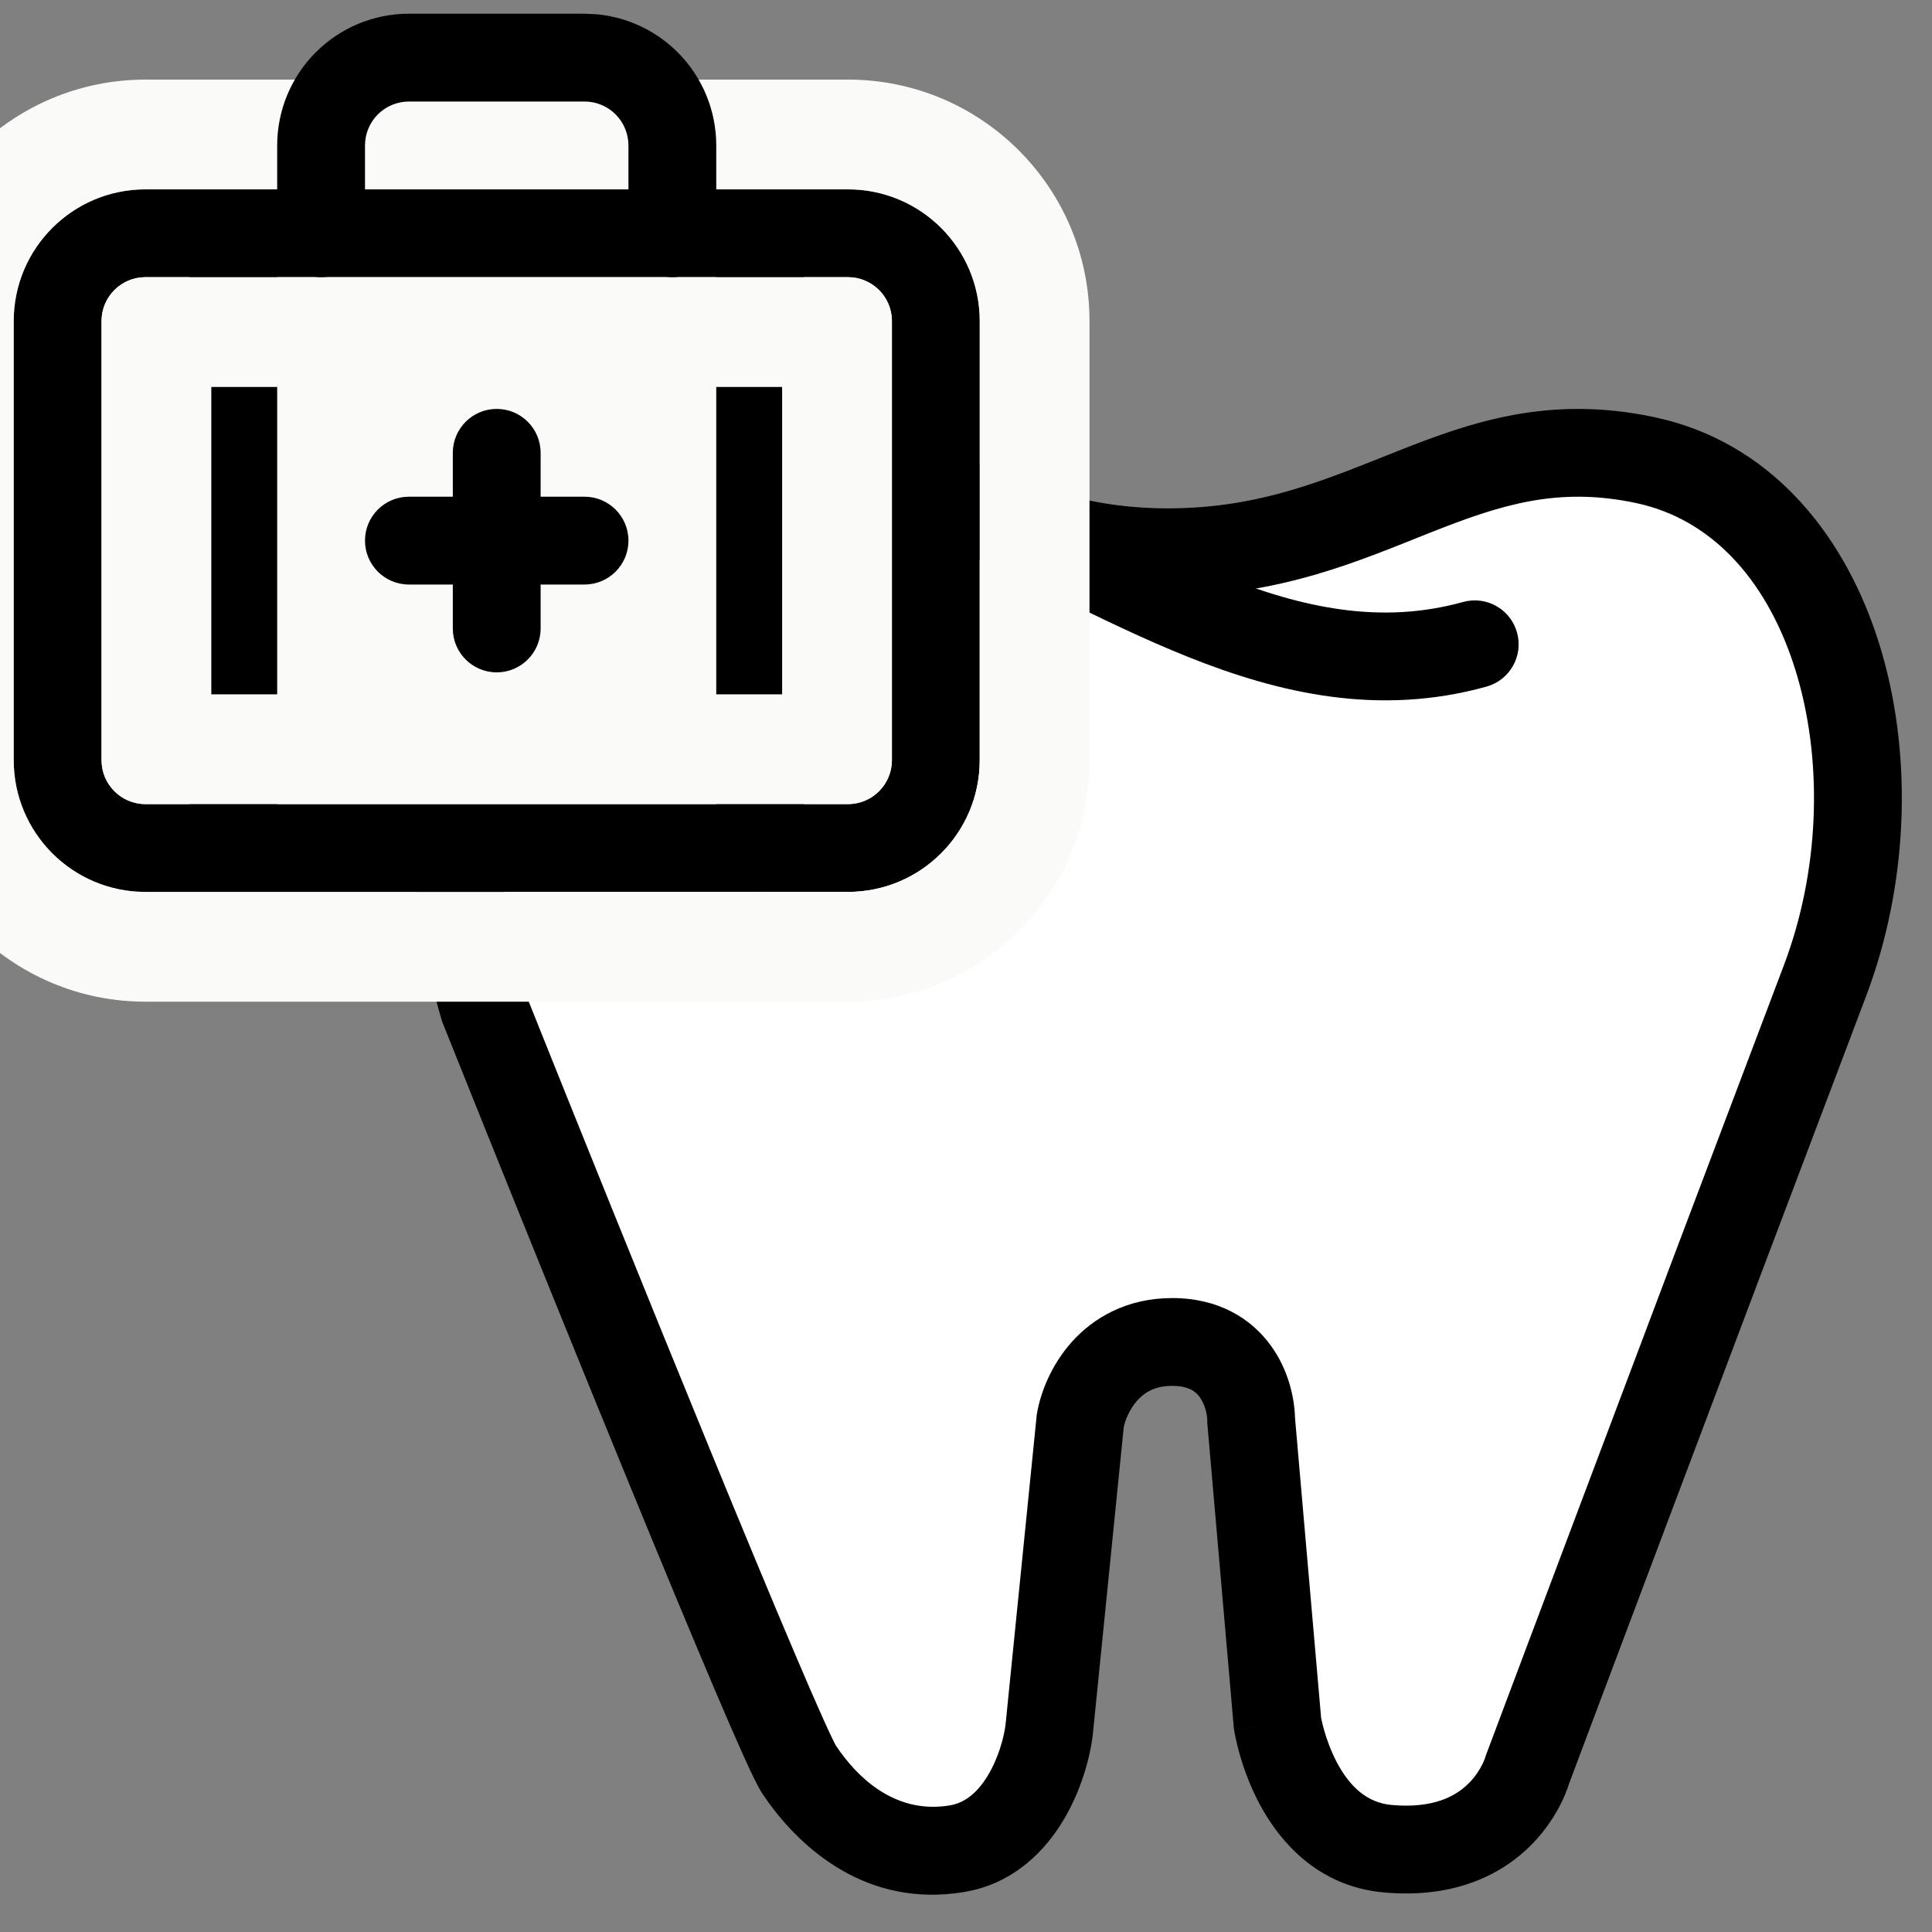
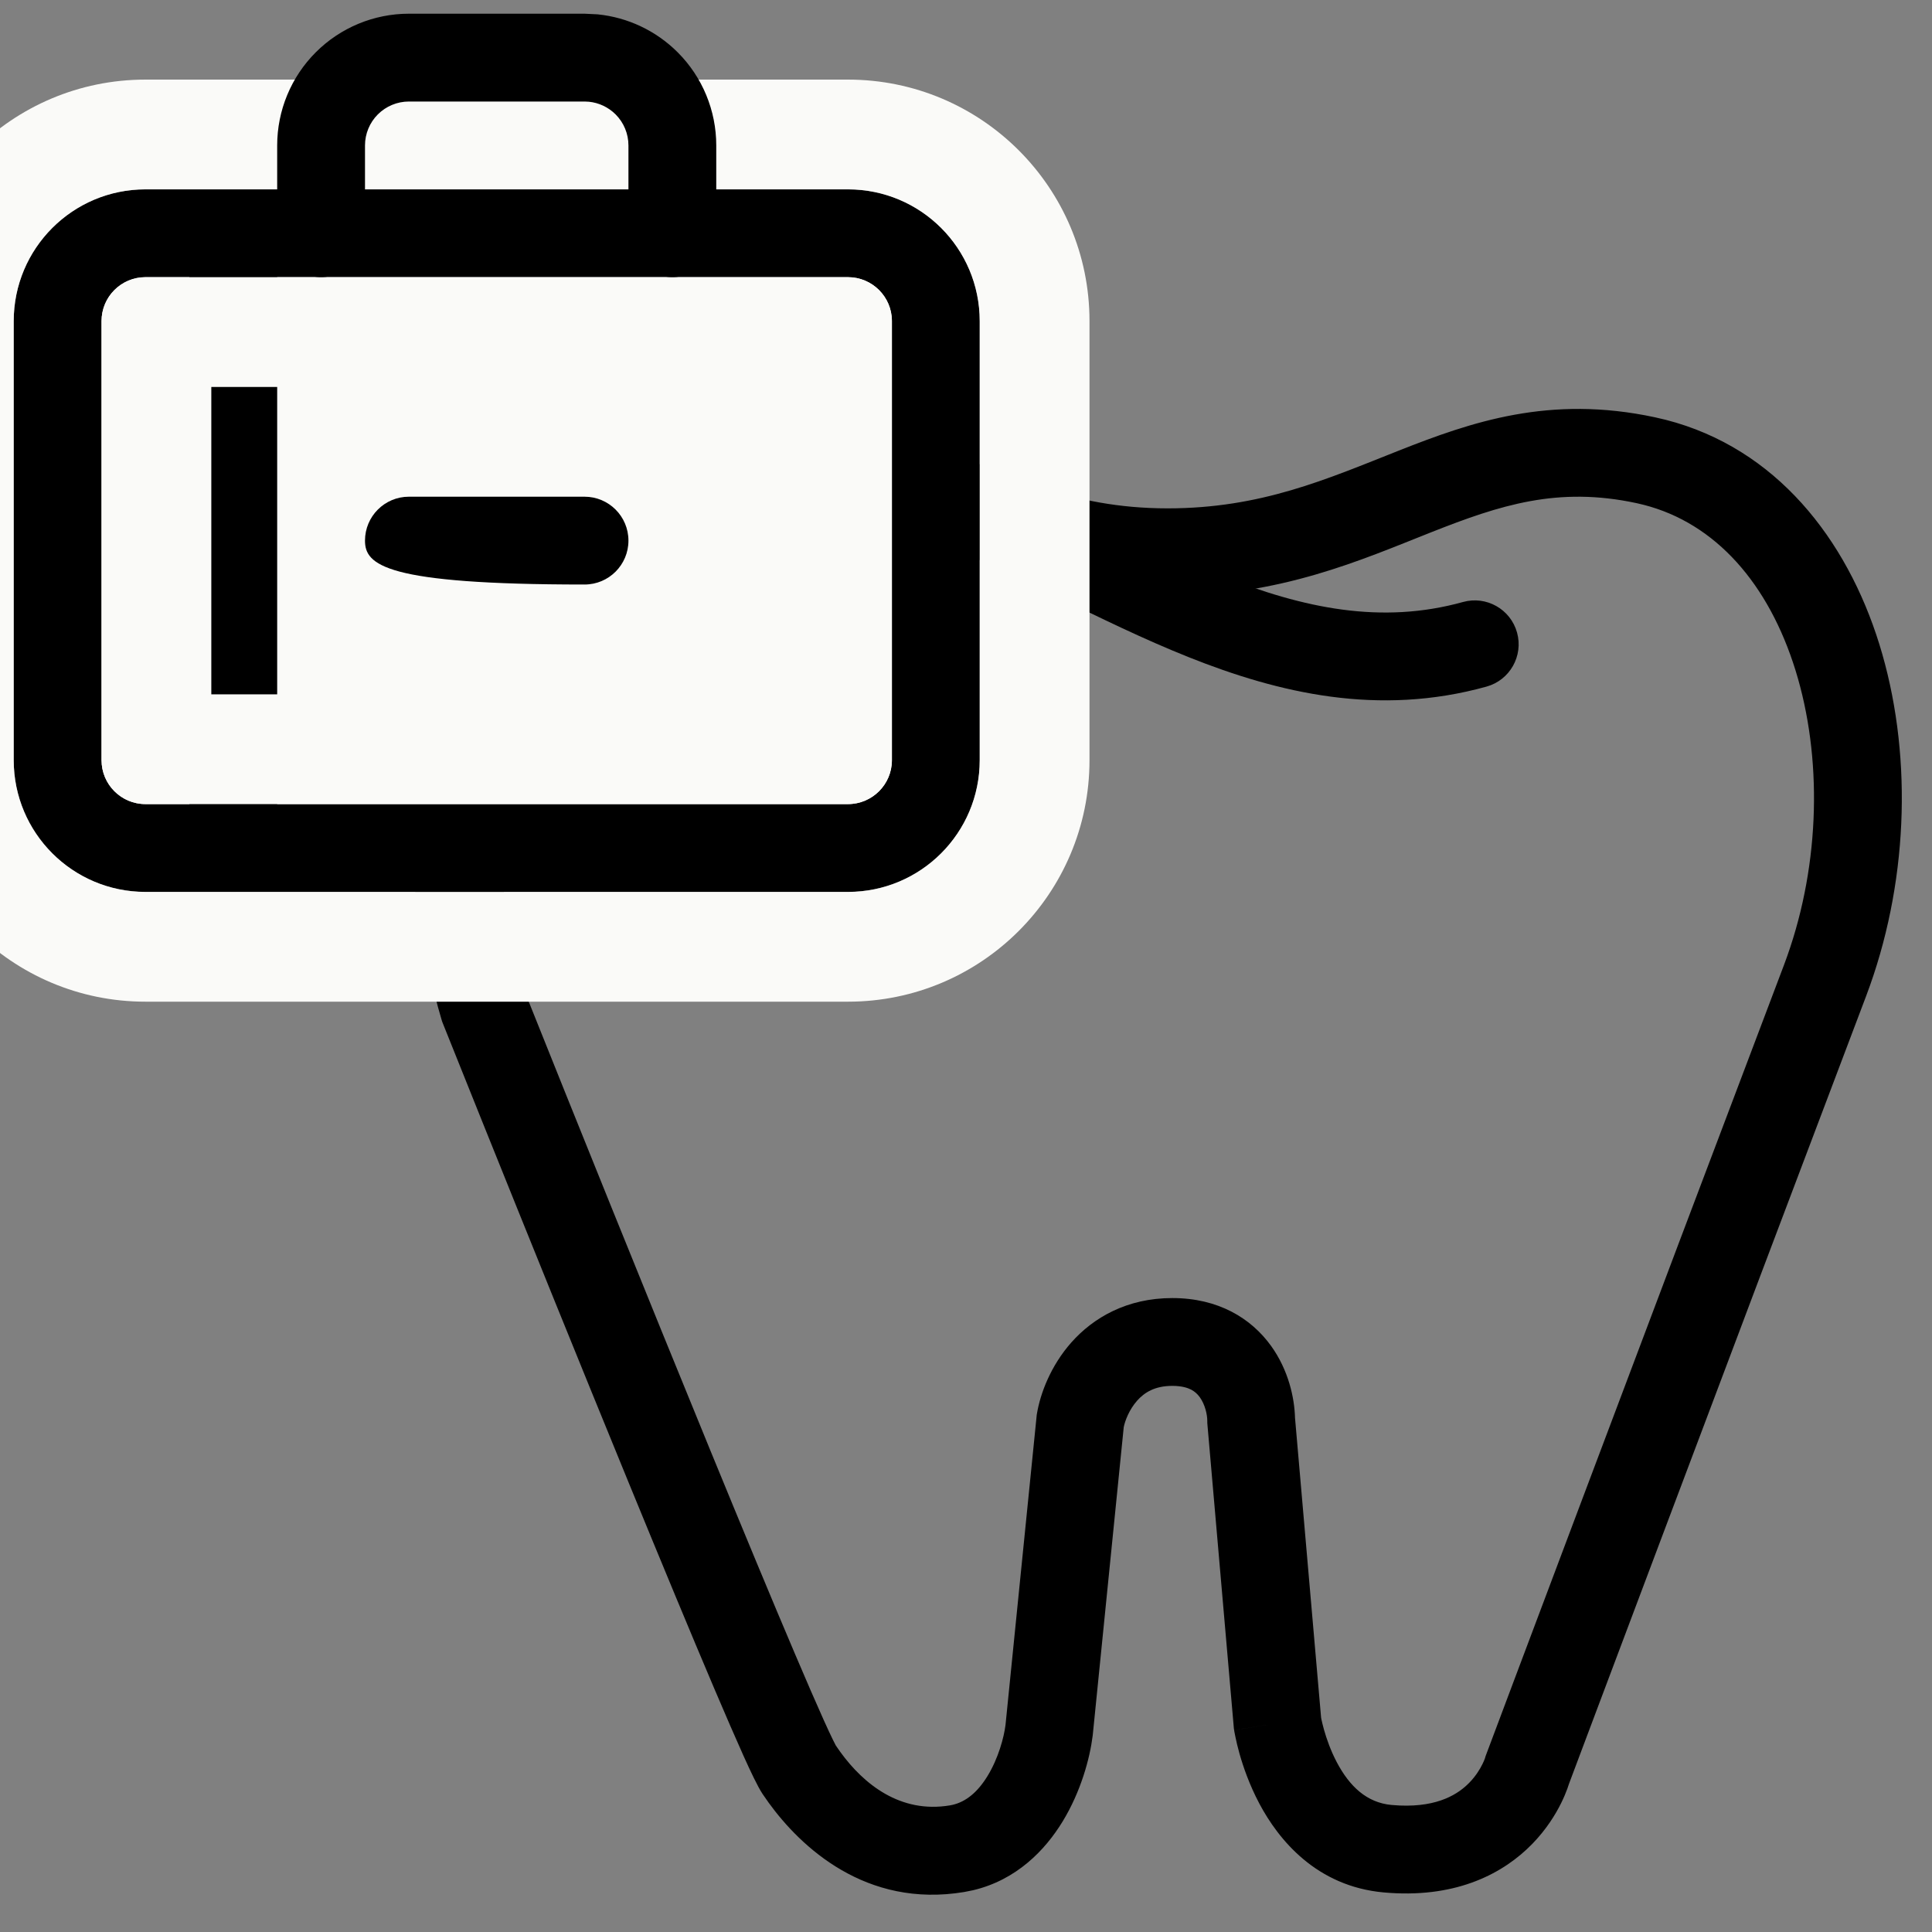
<svg xmlns="http://www.w3.org/2000/svg" width="64" height="64" viewBox="0 0 64 64" fill="none">
  <rect x="0" y="0" width="64" height="64" fill="#808080" stroke="none" />
  <g clip-path="url(#clip0_128_993)">
-     <path d="M35.785 47.068C35.93 46.197 36.743 44.455 38.834 44.455C40.925 44.455 41.448 46.197 41.448 47.068L42.319 57.087C42.319 57.087 42.918 60.963 45.968 61.24C49.801 61.589 50.596 58.627 50.596 58.627C50.596 58.627 55.823 44.706 60.453 32.49C63.086 25.545 60.905 16.614 54.516 15.245C48.417 13.938 45.516 18.294 38.683 18.294C31.398 18.294 29.25 13.066 20.974 15.937C13.12 18.66 14.859 29.441 16.021 33.361C19.215 41.347 25.779 57.581 26.476 58.627C27.347 59.934 29.089 61.676 31.703 61.24C33.794 60.892 34.607 58.481 34.752 57.32L35.785 47.068Z" fill="white" />
    <path d="M46.34 14.926C48.737 13.979 51.33 13.075 54.821 13.823L55.18 13.907C58.844 14.847 61.178 17.866 62.257 21.345C63.336 24.825 63.248 28.971 61.944 32.651L61.814 33.006C59.499 39.112 57.035 45.645 55.15 50.652C54.207 53.155 53.409 55.277 52.846 56.773C52.565 57.521 52.343 58.112 52.191 58.516C52.115 58.719 52.056 58.874 52.017 58.979C51.998 59.029 51.984 59.067 51.974 59.094L51.921 59.251C51.876 59.375 51.809 59.539 51.716 59.728C51.53 60.104 51.229 60.597 50.762 61.078C49.813 62.054 48.294 62.852 46.055 62.706L45.836 62.689C43.614 62.487 42.357 60.954 41.714 59.74C41.388 59.123 41.183 58.528 41.06 58.093C40.998 57.873 40.956 57.688 40.928 57.553C40.913 57.486 40.903 57.43 40.895 57.389C40.892 57.369 40.889 57.352 40.886 57.338C40.885 57.332 40.884 57.326 40.883 57.321C40.883 57.319 40.883 57.317 40.883 57.315C40.883 57.314 40.882 57.313 40.882 57.312V57.311L42.319 57.087L40.882 57.31L40.874 57.262L40.87 57.214L39.998 47.195L39.993 47.132V47.068C39.993 46.865 39.921 46.529 39.745 46.285C39.668 46.178 39.575 46.094 39.458 46.033C39.342 45.974 39.149 45.909 38.834 45.909C38.248 45.909 37.905 46.133 37.668 46.4C37.406 46.696 37.267 47.064 37.225 47.278L36.2 57.466L36.198 57.483L36.196 57.5C36.103 58.245 35.808 59.344 35.199 60.342C34.621 61.289 33.673 62.276 32.236 62.616L31.942 62.675C28.681 63.219 26.524 61.18 25.463 59.717L25.265 59.433C25.096 59.179 24.863 58.68 24.631 58.167C24.373 57.593 24.042 56.831 23.659 55.931C22.892 54.128 21.904 51.744 20.839 49.148C19.242 45.254 17.47 40.873 16.009 37.239L14.67 33.901L14.646 33.839L14.626 33.774C14.014 31.708 13.239 27.824 13.671 24.036C14.105 20.225 15.826 16.183 20.498 14.563L20.91 14.424C22.955 13.762 24.704 13.549 26.293 13.642C27.983 13.741 29.412 14.181 30.719 14.681C33.374 15.695 35.386 16.84 38.683 16.84C41.775 16.84 43.948 15.872 46.34 14.926ZM54.212 16.667C51.604 16.108 49.697 16.728 47.41 17.632C45.118 18.538 42.424 19.749 38.683 19.749C34.695 19.749 31.99 18.28 29.681 17.398C28.506 16.949 27.392 16.62 26.123 16.546C24.939 16.477 23.551 16.626 21.805 17.192L21.451 17.311C18.269 18.415 16.931 21.124 16.562 24.364C16.194 27.592 16.852 31.02 17.398 32.888C18.994 36.879 21.417 42.891 23.53 48.045C24.593 50.637 25.576 53.006 26.336 54.791C26.716 55.684 27.037 56.425 27.283 56.97C27.407 57.244 27.507 57.461 27.585 57.62C27.675 57.805 27.703 57.846 27.686 57.82L27.836 58.035C28.613 59.106 29.825 60.079 31.464 59.806L31.555 59.788C32.004 59.683 32.388 59.365 32.716 58.828C33.072 58.244 33.257 57.556 33.309 57.139L34.338 46.923L34.342 46.876L34.35 46.83C34.461 46.166 34.801 45.248 35.491 44.469C36.22 43.648 37.33 43 38.834 43C40.354 43 41.444 43.666 42.106 44.585C42.684 45.388 42.881 46.304 42.899 46.967L43.763 56.899C43.766 56.914 43.769 56.933 43.774 56.956C43.791 57.034 43.818 57.154 43.86 57.302C43.945 57.602 44.081 57.994 44.285 58.38C44.705 59.173 45.273 59.717 46.099 59.792L46.367 59.81C47.663 59.865 48.325 59.413 48.677 59.05C48.887 58.834 49.024 58.609 49.107 58.44C49.148 58.358 49.174 58.293 49.187 58.257C49.194 58.238 49.197 58.228 49.197 58.226L49.209 58.182L49.234 58.115L49.235 58.113C49.236 58.111 49.237 58.109 49.238 58.105C49.24 58.099 49.244 58.089 49.249 58.075C49.259 58.049 49.274 58.008 49.294 57.956C49.333 57.851 49.392 57.695 49.468 57.493C49.62 57.088 49.842 56.497 50.123 55.749C50.686 54.252 51.484 52.13 52.427 49.627C54.312 44.619 56.778 38.084 59.094 31.974L59.203 31.675C60.303 28.569 60.365 25.067 59.479 22.207C58.592 19.348 56.843 17.335 54.445 16.722L54.212 16.667Z" fill="black" />
    <path d="M30.071 16.03C30.341 15.327 31.097 14.954 31.809 15.148L31.95 15.194L32.505 15.414C33.798 15.941 35.069 16.558 36.295 17.157C37.717 17.85 39.079 18.519 40.451 19.067C43.184 20.158 45.769 20.691 48.464 19.942C49.237 19.727 50.039 20.18 50.254 20.954C50.469 21.728 50.016 22.53 49.242 22.745C45.663 23.739 42.368 22.964 39.373 21.768C37.881 21.173 36.416 20.453 35.02 19.772C33.781 19.167 32.592 18.592 31.412 18.11L30.906 17.909L30.77 17.849C30.112 17.516 29.8 16.733 30.071 16.03Z" fill="black" />
    <path d="M1.909 25.546V9.546L4.818 7.728H28.818L31.364 11V25.546L28.091 28.091H4.091L1.909 25.546Z" fill="#FAFAF8" />
-     <path d="M15 20.819V15C15 14.197 15.651 13.546 16.454 13.546C17.258 13.546 17.909 14.197 17.909 15V20.819C17.909 21.622 17.258 22.273 16.454 22.273C15.651 22.273 15 21.622 15 20.819Z" fill="black" />
-     <path d="M19.363 16.454C20.167 16.454 20.818 17.105 20.818 17.909C20.818 18.712 20.167 19.363 19.363 19.363H13.545C12.742 19.363 12.091 18.712 12.091 17.909C12.091 17.105 12.742 16.454 13.545 16.454H19.363Z" fill="black" />
-     <path d="M23.727 28.091V7.727C23.727 6.924 24.378 6.272 25.182 6.272C25.985 6.272 26.636 6.924 26.636 7.727V28.091C26.636 28.894 25.985 29.545 25.182 29.545C24.378 29.545 23.727 28.894 23.727 28.091Z" fill="black" />
+     <path d="M19.363 16.454C20.167 16.454 20.818 17.105 20.818 17.909C20.818 18.712 20.167 19.363 19.363 19.363C12.742 19.363 12.091 18.712 12.091 17.909C12.091 17.105 12.742 16.454 13.545 16.454H19.363Z" fill="black" />
    <path d="M6.273 28.091V7.727C6.273 6.924 6.924 6.272 7.727 6.272C8.531 6.272 9.182 6.924 9.182 7.727V28.091C9.182 28.894 8.531 29.545 7.727 29.545C6.924 29.545 6.273 28.894 6.273 28.091Z" fill="black" />
    <path d="M29.546 10.636C29.546 9.833 28.894 9.182 28.091 9.182H4.818C4.015 9.182 3.364 9.833 3.364 10.636V25.181C3.364 25.985 4.015 26.636 4.818 26.636H28.091C28.894 26.636 29.546 25.985 29.546 25.181V10.636ZM32.455 25.181C32.455 27.591 30.501 29.545 28.091 29.545H4.818C2.408 29.545 0.455 27.591 0.455 25.181V10.636C0.455 8.226 2.408 6.272 4.818 6.272H28.091C30.501 6.272 32.455 8.226 32.455 10.636V25.181Z" fill="black" />
    <path d="M0.454 25.182C0.454 27.592 2.408 29.546 4.818 29.546H28.091C30.501 29.546 32.454 27.592 32.454 25.182V10.637C32.454 8.227 30.501 6.273 28.091 6.273H4.818V2.637H28.091C32.509 2.637 36.091 6.218 36.091 10.637V25.182C36.091 29.6 32.509 33.182 28.091 33.182H4.818C0.4 33.182 -3.182 29.6 -3.182 25.182V10.637C-3.182 6.218 0.4 2.637 4.818 2.637V6.273C2.408 6.273 0.454 8.227 0.454 10.637V25.182ZM7 23H25.909V12.819H7V23ZM29.545 25.182C29.545 25.985 28.894 26.637 28.091 26.637H4.818C4.015 26.637 3.364 25.985 3.364 25.182V10.637C3.364 9.833 4.015 9.182 4.818 9.182H28.091C28.894 9.182 29.545 9.833 29.545 10.637V25.182Z" fill="#FAFAF8" />
    <path d="M20.818 7.727V4.818C20.818 4.432 20.665 4.062 20.392 3.789C20.153 3.551 19.84 3.403 19.507 3.37L19.364 3.363H13.546C13.16 3.363 12.79 3.517 12.517 3.789C12.244 4.062 12.091 4.432 12.091 4.818V7.727C12.091 8.53 11.44 9.181 10.636 9.181C9.833 9.181 9.182 8.53 9.182 7.727V4.818C9.182 3.66 9.642 2.551 10.46 1.733C11.279 0.914 12.388 0.454 13.546 0.454H19.364L19.796 0.475C20.794 0.575 21.733 1.017 22.449 1.733C23.267 2.551 23.727 3.66 23.727 4.818V7.727C23.727 8.53 23.076 9.181 22.273 9.181C21.47 9.181 20.818 8.53 20.818 7.727Z" fill="black" />
  </g>
  <defs>
    <clipPath id="clip0_128_993">
      <rect width="64" height="64" fill="white" />
    </clipPath>
  </defs>
</svg>